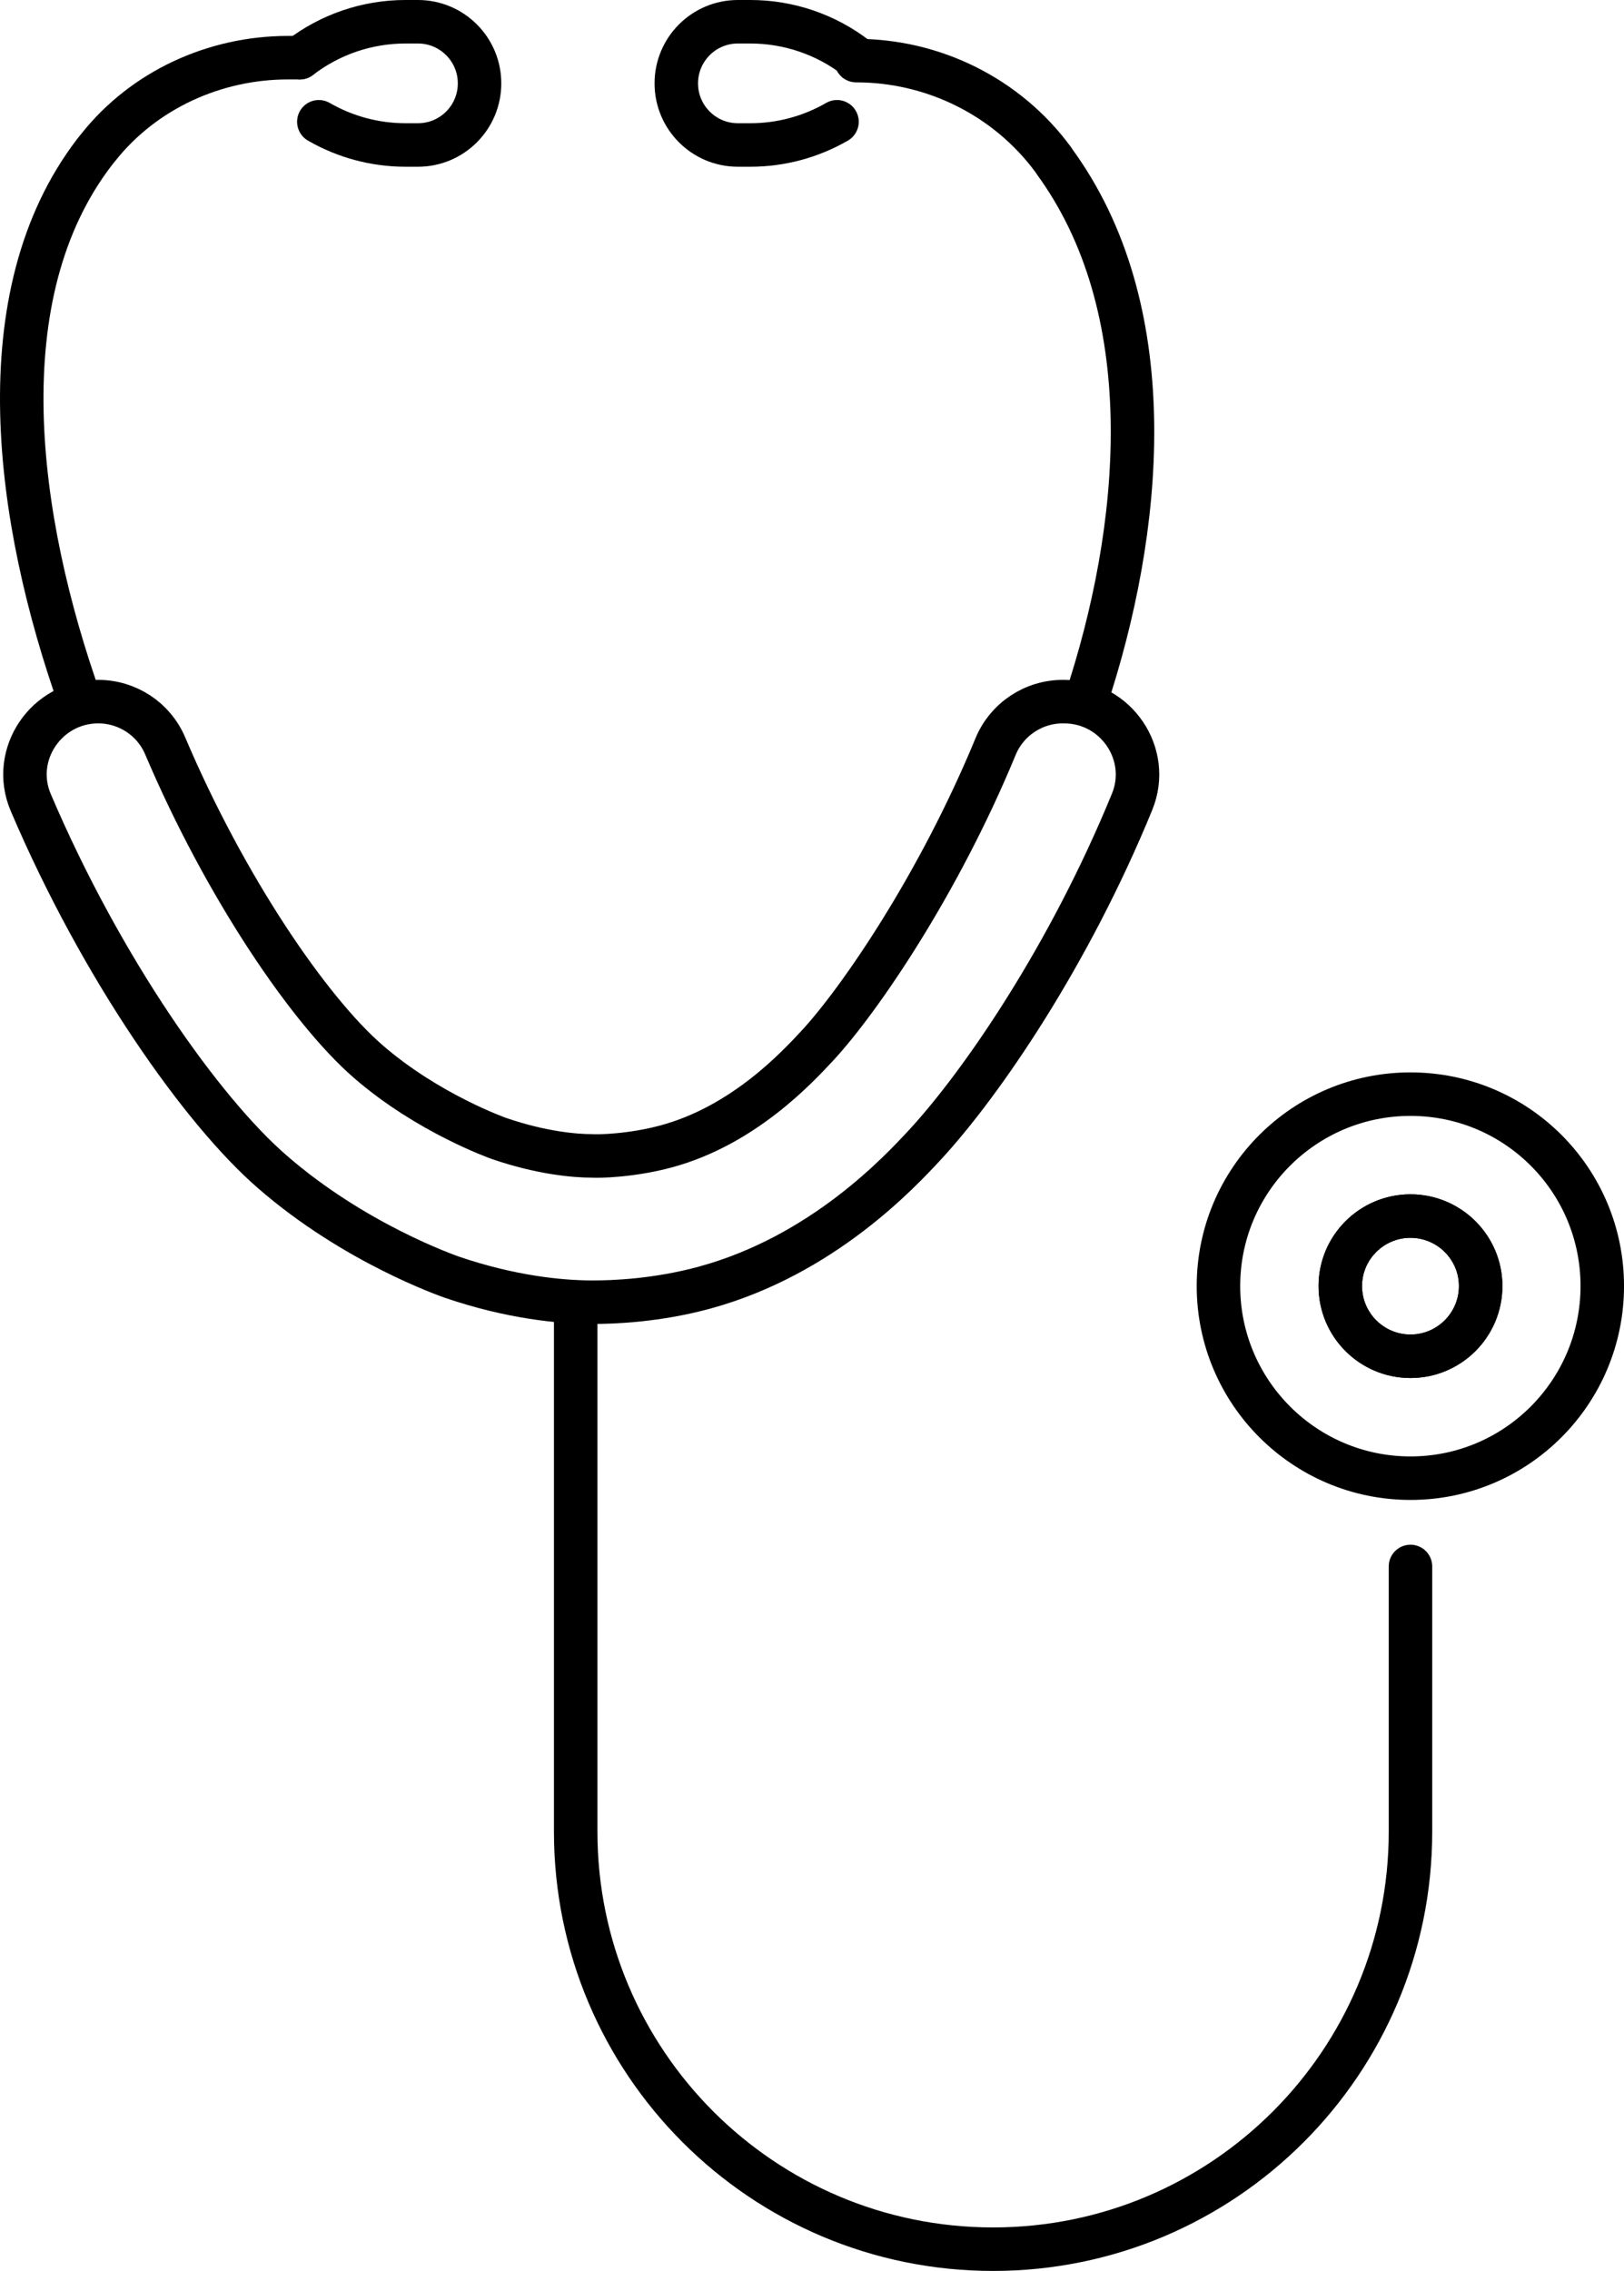
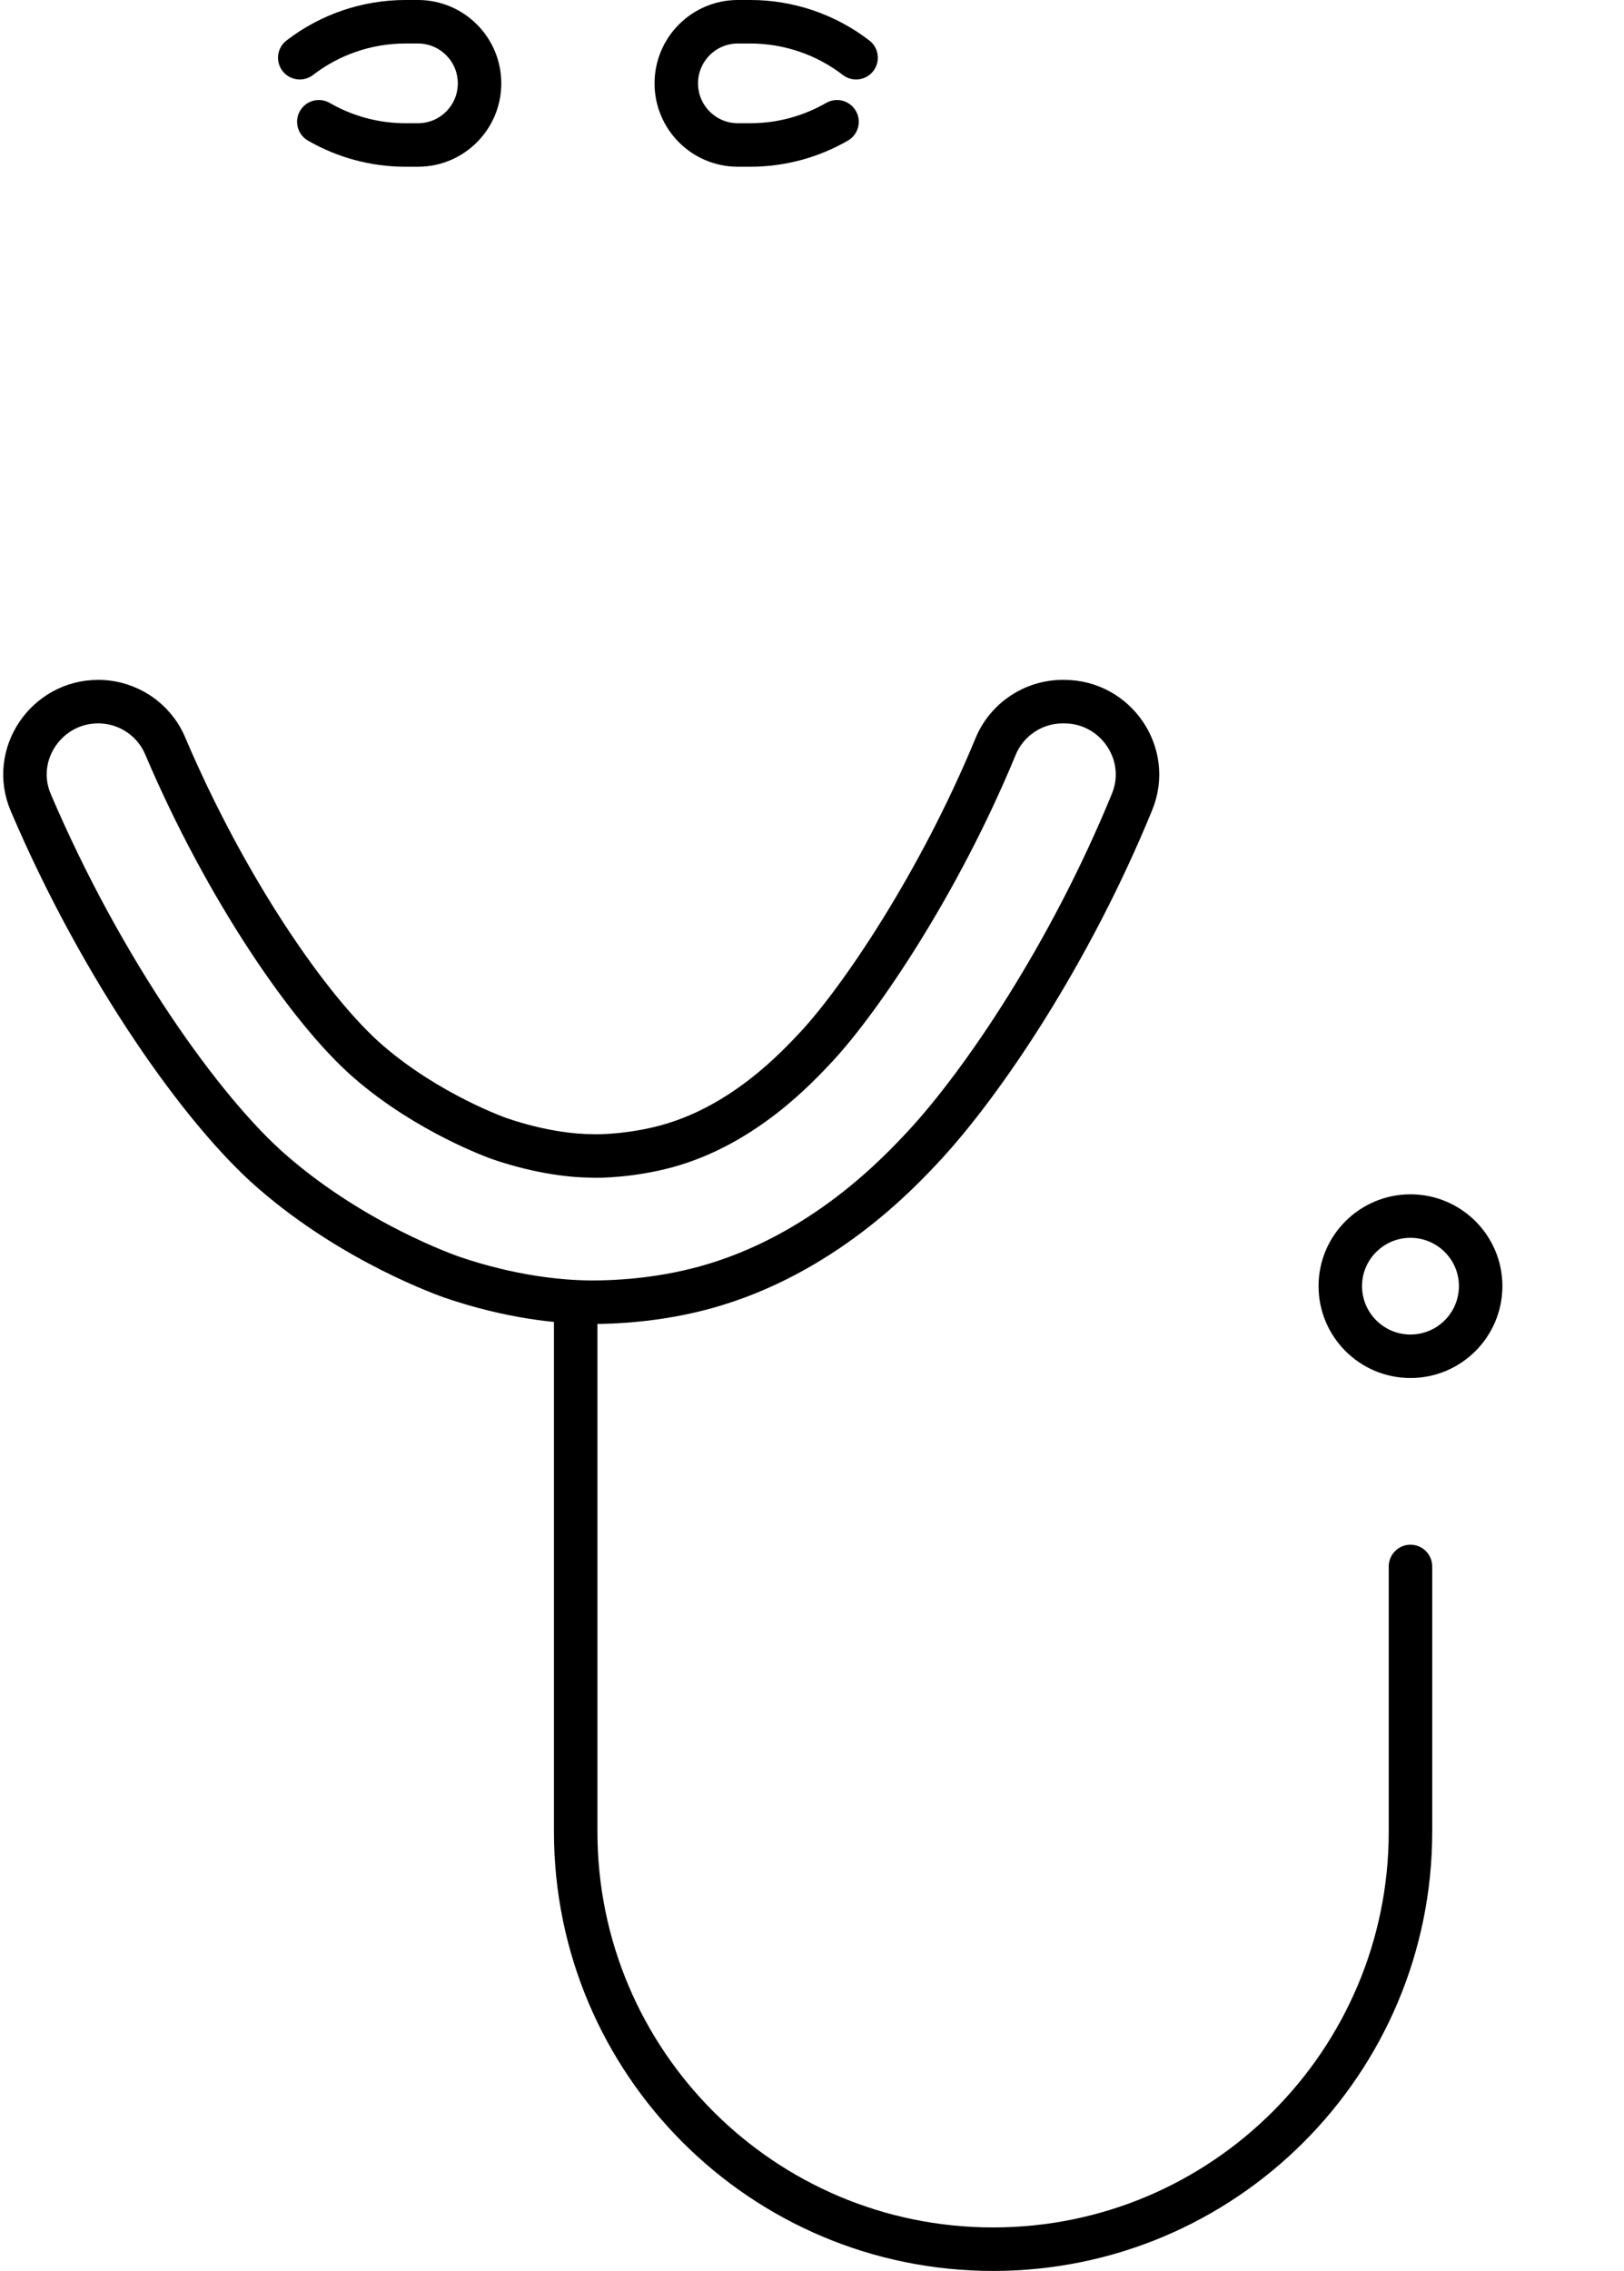
<svg xmlns="http://www.w3.org/2000/svg" id="_Слой_2" viewBox="0 0 112.05 156.597">
  <defs>
    <style>.cls-1{fill:none;stroke:currentColor;stroke-linecap:round;stroke-linejoin:round;stroke-width:3px;}</style>
  </defs>
  <g id="_лой_1">
    <g>
      <g>
-         <path class="cls-1" d="m5.538,48.383C1.065,35.806-1.059,20.354,6.524,10.484c.084-.101.168-.219.269-.336,3.144-3.951,8.02-6.171,13.081-6.171h.807" />
-         <path class="cls-1" d="m59.068,4.179c5.347,0,10.408,2.505,13.586,6.81.118.185.252.37.387.555,7.18,10.256,5.79,25.019,1.855,36.839" />
        <path class="cls-1" d="m73.429,48.383c3.56,0,6.031,3.611,4.682,6.905-4.312,10.534-10.317,19.345-14.285,23.646-1.749,1.883-7.079,7.633-15.2,9.853-3.329.908-6.339,1.008-7.684,1.008h-.219c-2.102-.016-5.481-.336-9.567-1.731-.269-.101-6.726-2.337-12.392-7.281-4.769-4.136-11.714-13.884-16.643-25.446-1.405-3.297,1.073-6.955,4.657-6.955h0c2.009,0,3.83,1.195,4.616,3.044,4.154,9.776,9.953,18.249,13.994,21.757,4.136,3.598,9.012,5.313,9.063,5.33,2.942,1.009,5.263,1.194,6.389,1.194.42.034,2.707,0,5.128-.656,5.347-1.446,9.046-5.465,10.441-6.961,2.93-3.173,8.37-11.132,12.282-20.607.775-1.877,2.609-3.101,4.64-3.101h.096Z" />
        <path class="cls-1" d="m39.72,90.512v35.786c0,15.905,12.894,28.799,28.799,28.799h0c15.905,0,28.799-12.894,28.799-28.799v-18.28" />
-         <path class="cls-1" d="m97.318,75.449c-7.314,0-13.249,5.919-13.249,13.233s5.935,13.249,13.249,13.249,13.233-5.935,13.233-13.249-5.918-13.233-13.233-13.233Zm0,18.075c-2.673,0-4.842-2.169-4.842-4.842,0-2.657,2.169-4.826,4.842-4.826s4.843,2.169,4.843,4.826c0,2.673-2.169,4.842-4.843,4.842Z" />
        <path class="cls-1" d="m102.16,88.682c0,2.673-2.169,4.842-4.843,4.842s-4.842-2.169-4.842-4.842c0-2.657,2.169-4.826,4.842-4.826s4.843,2.169,4.843,4.826Z" />
      </g>
      <path class="cls-1" d="m21.998,8.397c1.81,1.044,3.87,1.601,5.978,1.601h.862c2.347,0,4.249-1.902,4.249-4.249h0c0-2.346-1.902-4.249-4.249-4.249h-.862c-2.639,0-5.203.872-7.294,2.481h0" />
      <path class="cls-1" d="m57.751,8.397c-1.81,1.044-3.87,1.601-5.978,1.601h-.862c-2.347,0-4.249-1.902-4.249-4.249h0c0-2.346,1.902-4.249,4.249-4.249h.862c2.638,0,5.203.872,7.294,2.481h0" />
    </g>
  </g>
</svg>